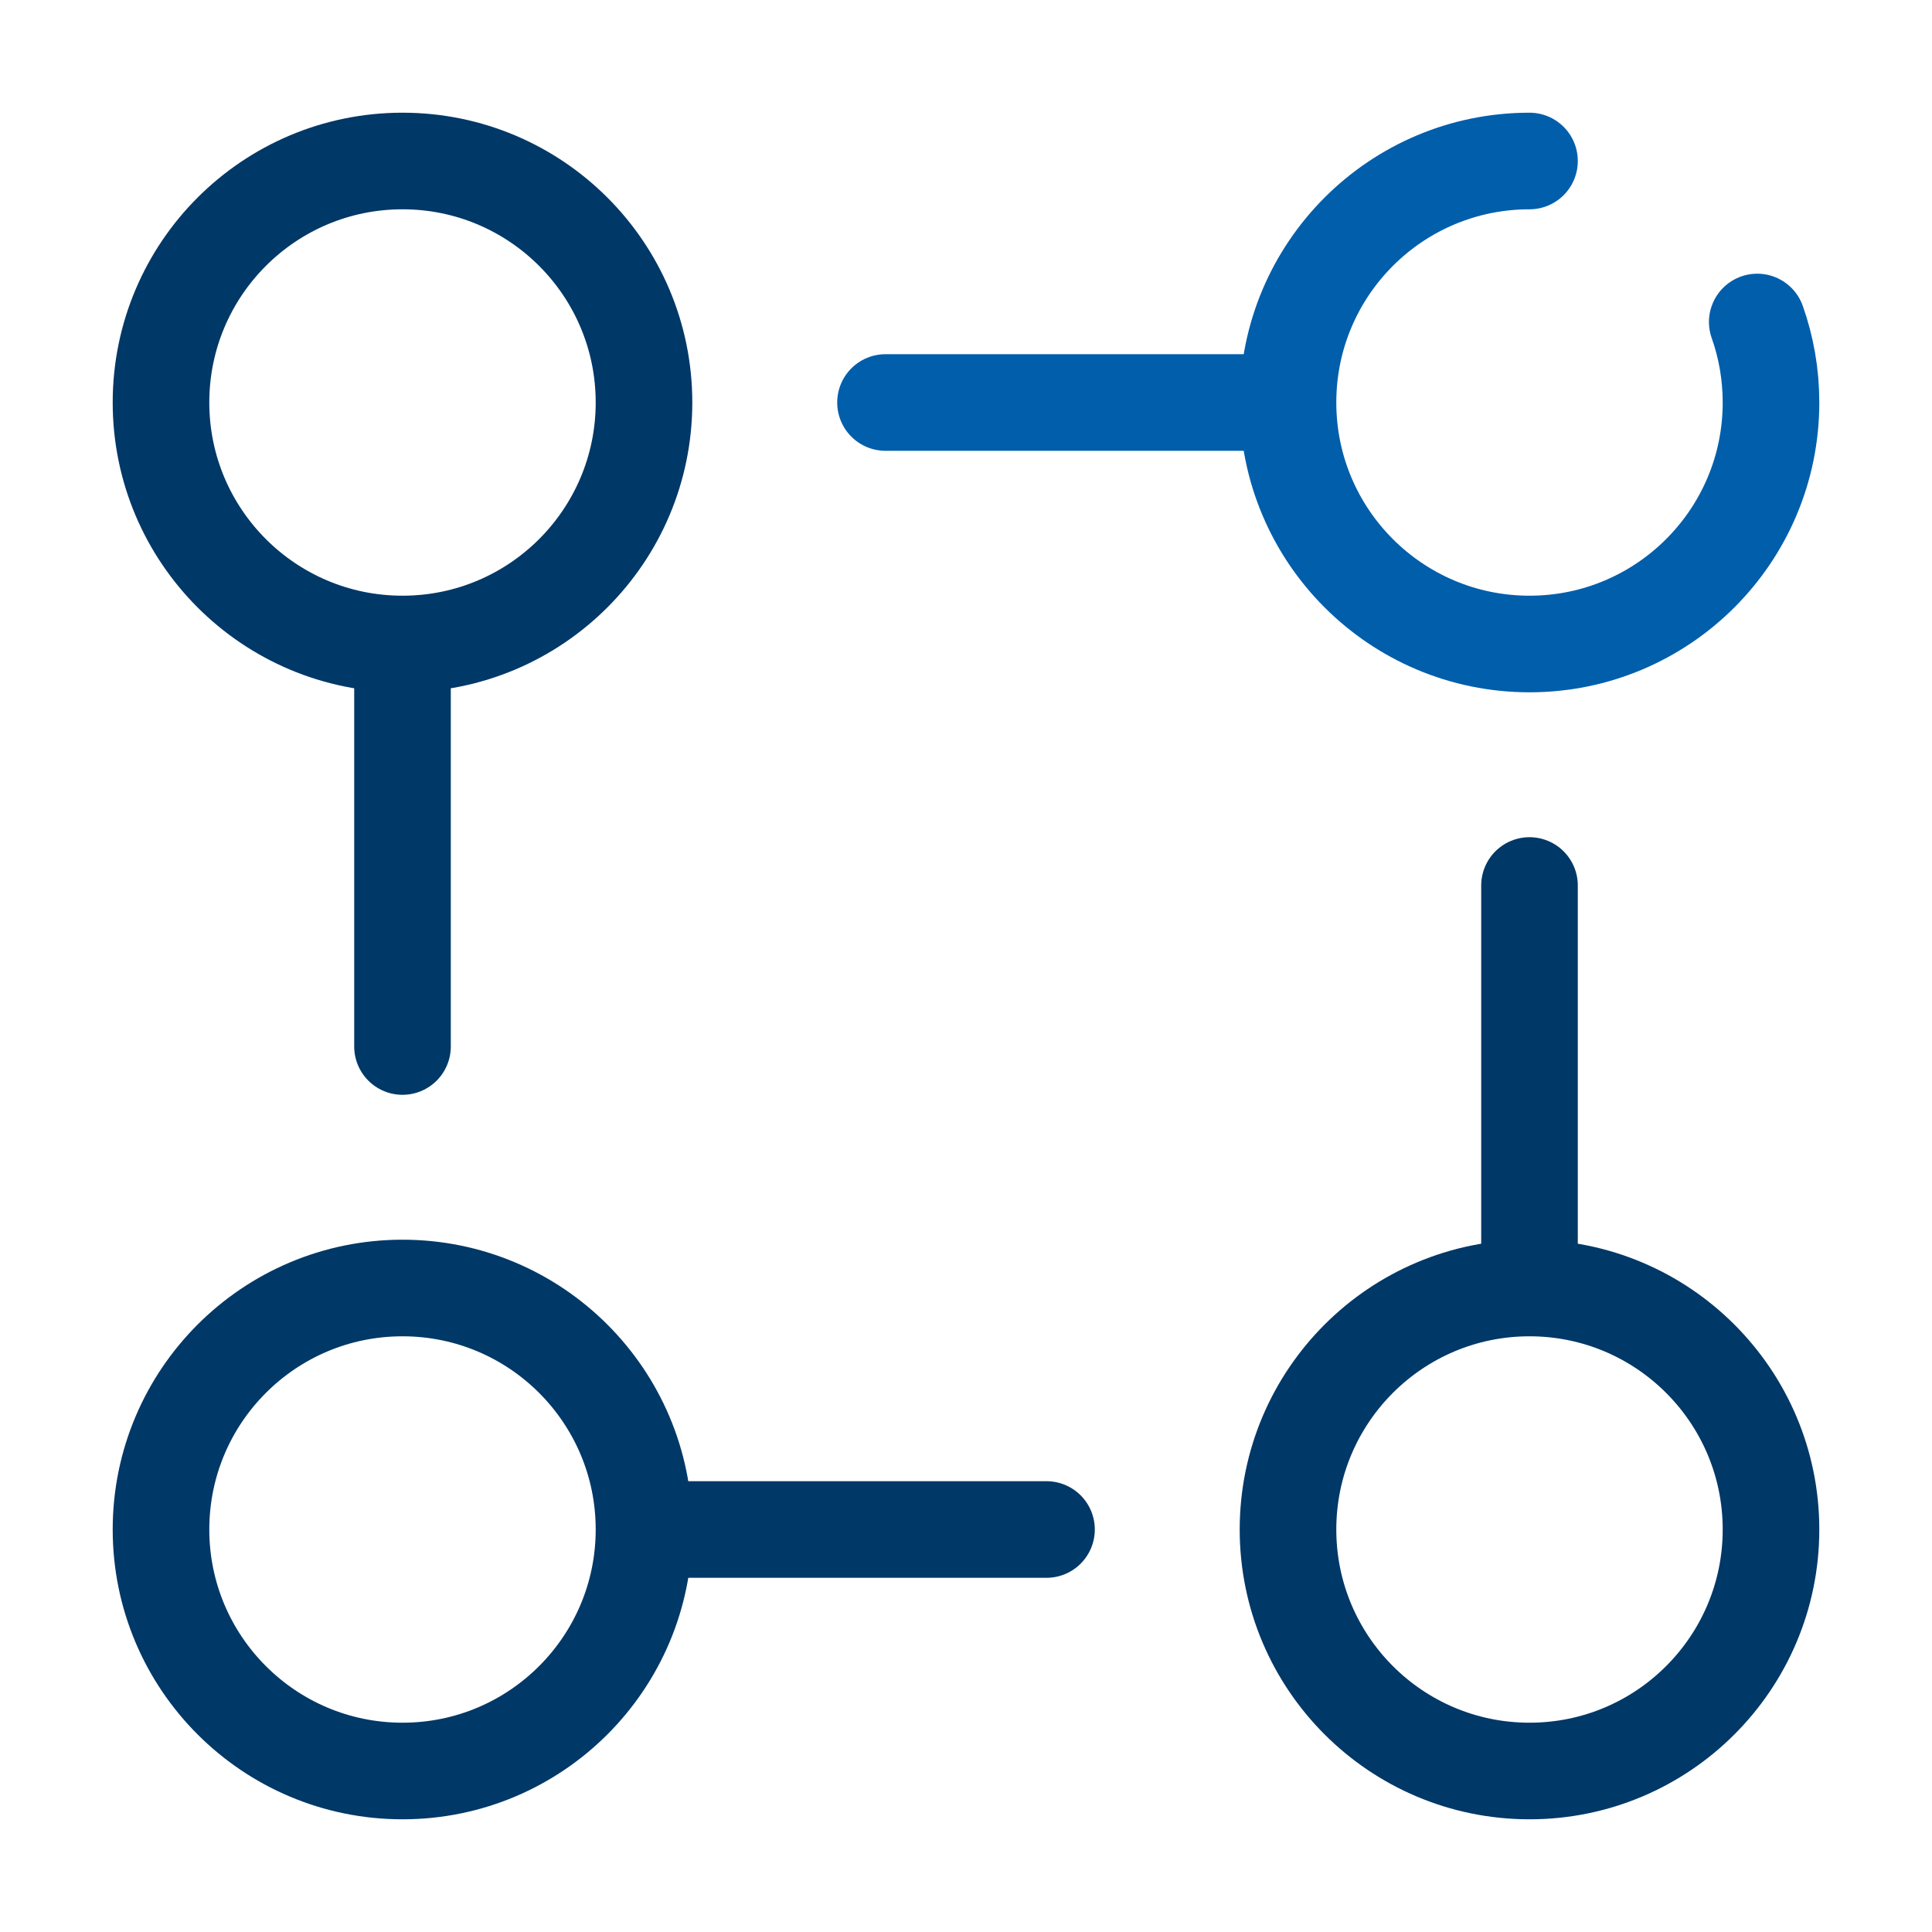
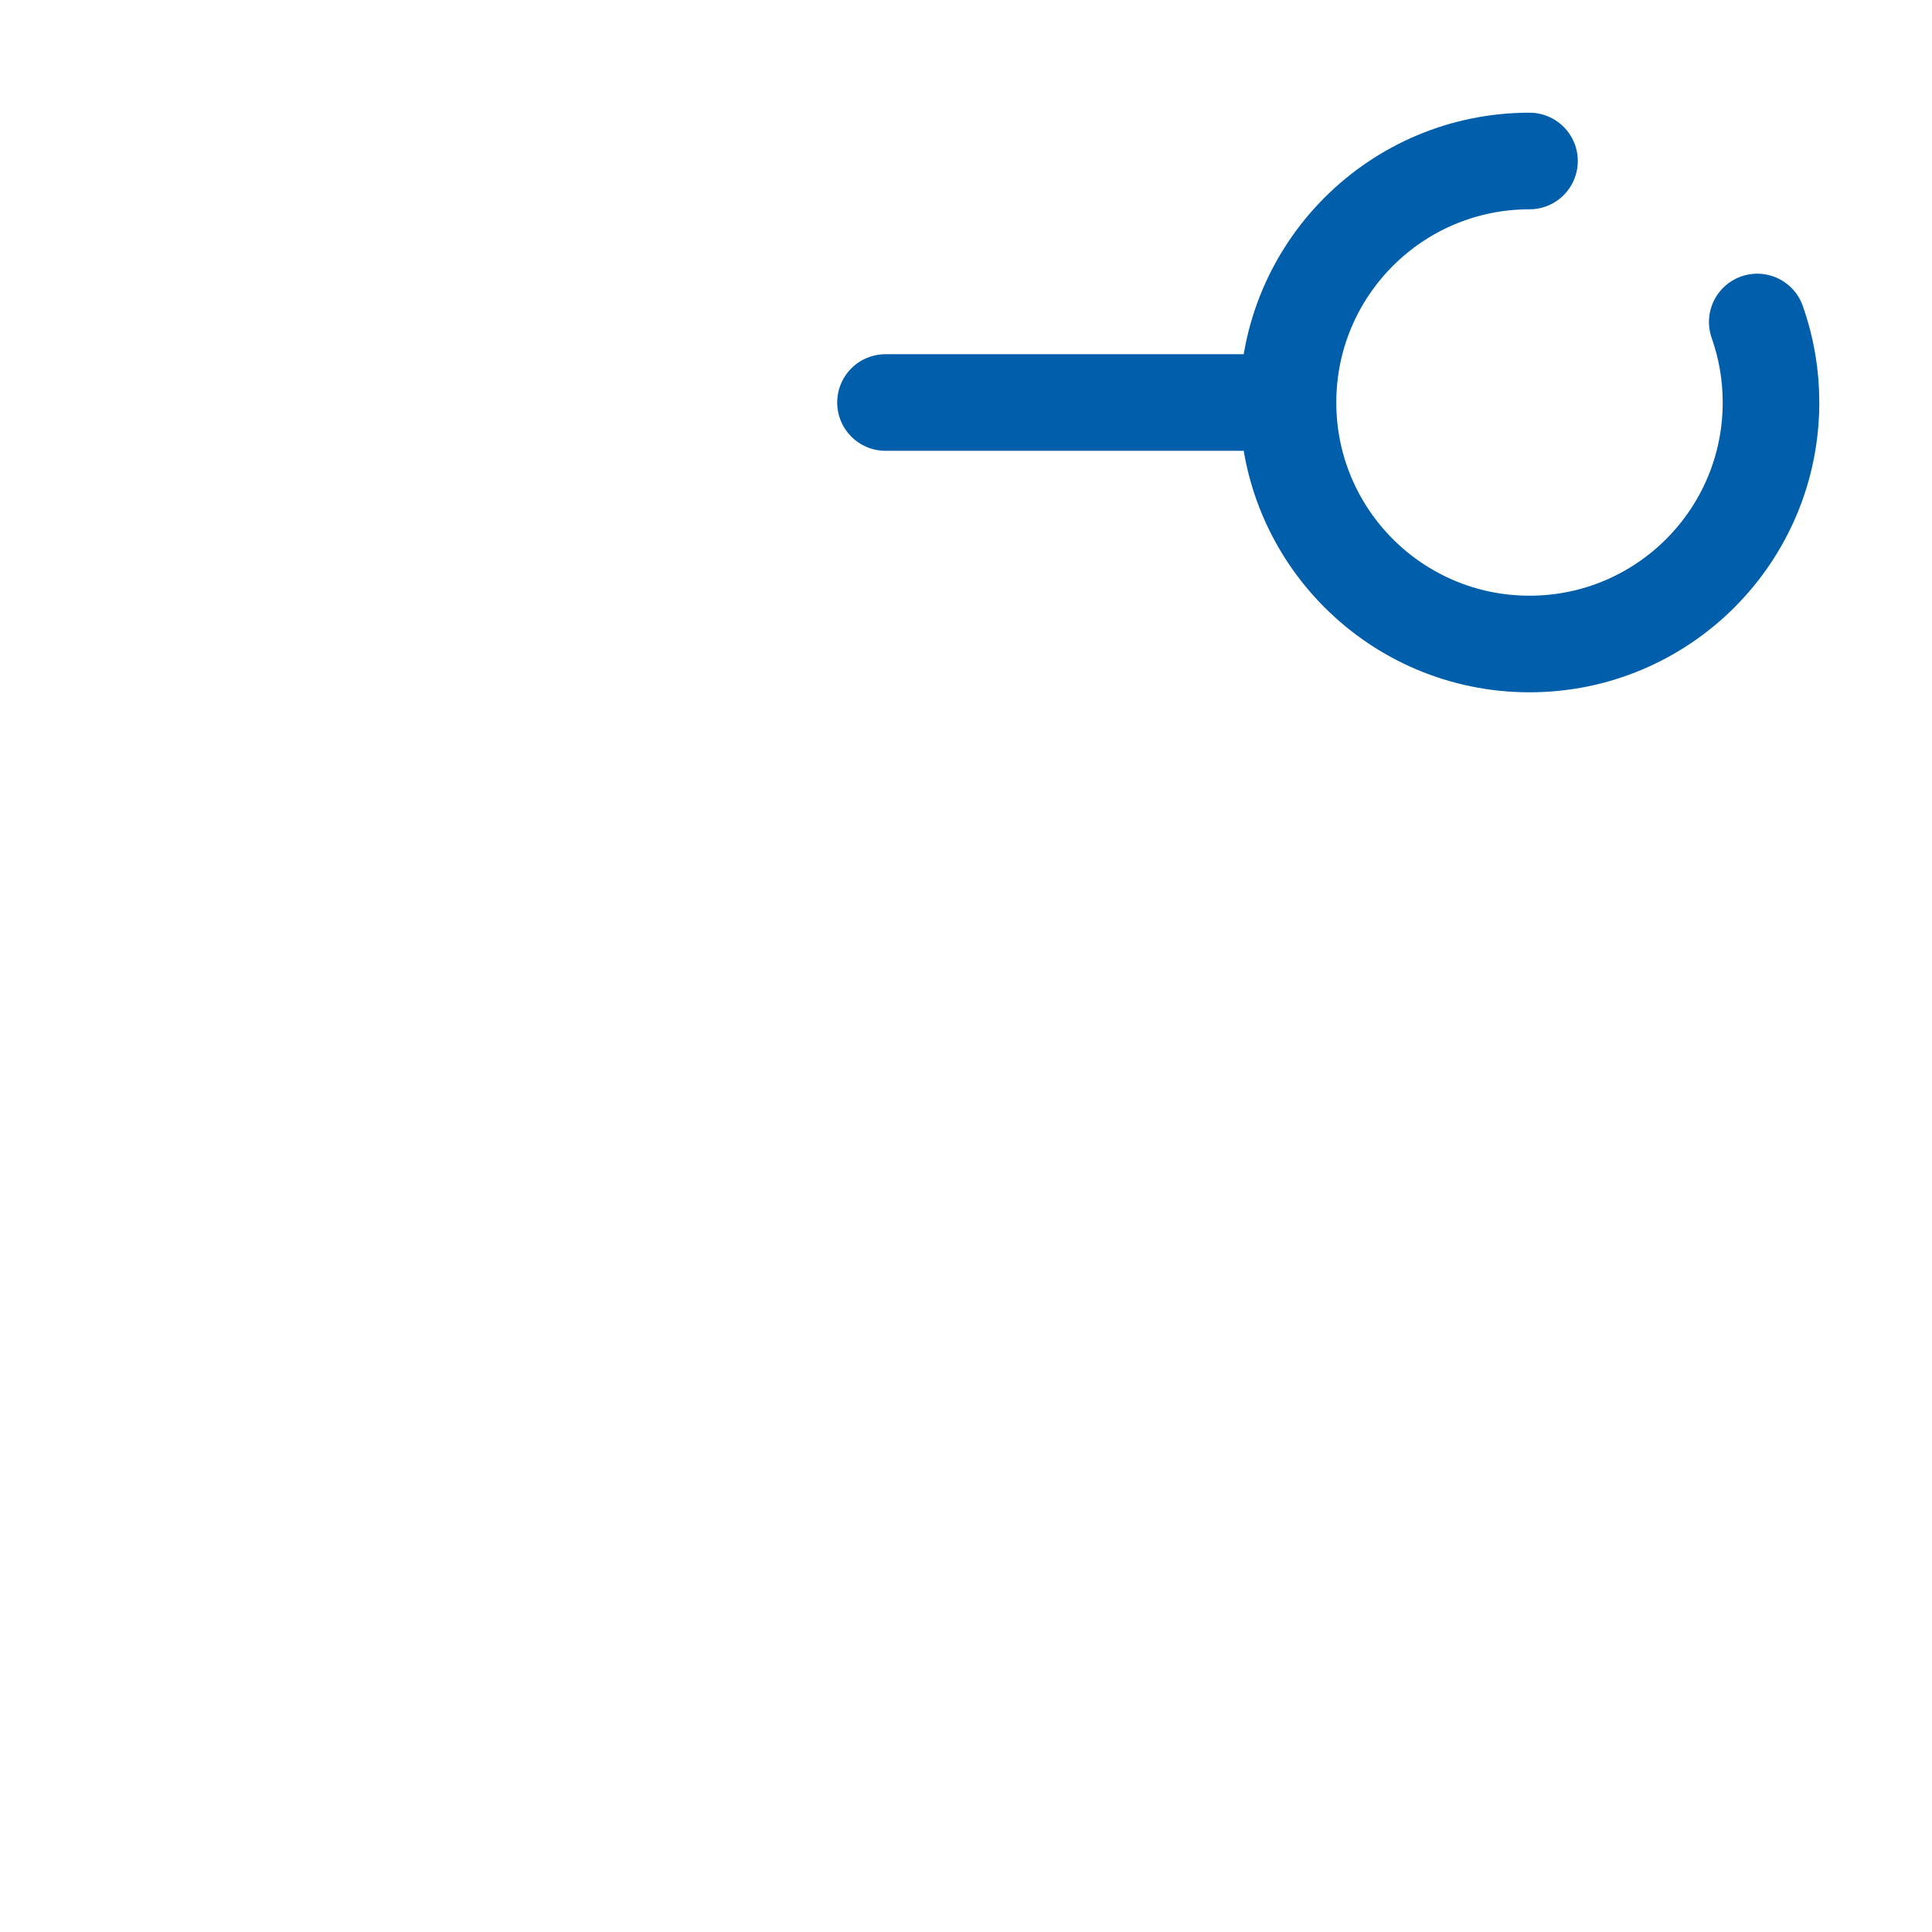
<svg xmlns="http://www.w3.org/2000/svg" width="60" height="60" viewBox="0 0 60 60" fill="none">
-   <path d="M12.5 20C16.642 20 20 16.642 20 12.5C20 8.358 16.642 5 12.5 5C8.358 5 5 8.358 5 12.5C5 16.642 8.358 20 12.5 20ZM12.5 20L12.5 32.5M20 47.5L32.5 47.5M20 47.5C20 51.642 16.642 55 12.5 55C8.358 55 5 51.642 5 47.5C5 43.358 8.358 40 12.5 40C16.642 40 20 43.358 20 47.5ZM47.5 40L47.5 27.5M47.5 40C43.358 40 40 43.358 40 47.5C40 51.642 43.358 55 47.5 55C51.642 55 55 51.642 55 47.5C55 43.358 51.642 40 47.5 40Z" stroke="#003867" stroke-width="3" stroke-linecap="round" stroke-linejoin="round" />
  <path d="M27.5 12.5L40 12.5M40 12.5C40 16.642 43.358 20 47.5 20C51.642 20 55 16.642 55 12.5C55 11.623 54.85 10.782 54.573 10M40 12.5C40 8.358 43.358 5 47.5 5" stroke="#005EAB" stroke-width="3" stroke-linecap="round" stroke-linejoin="round" />
</svg>